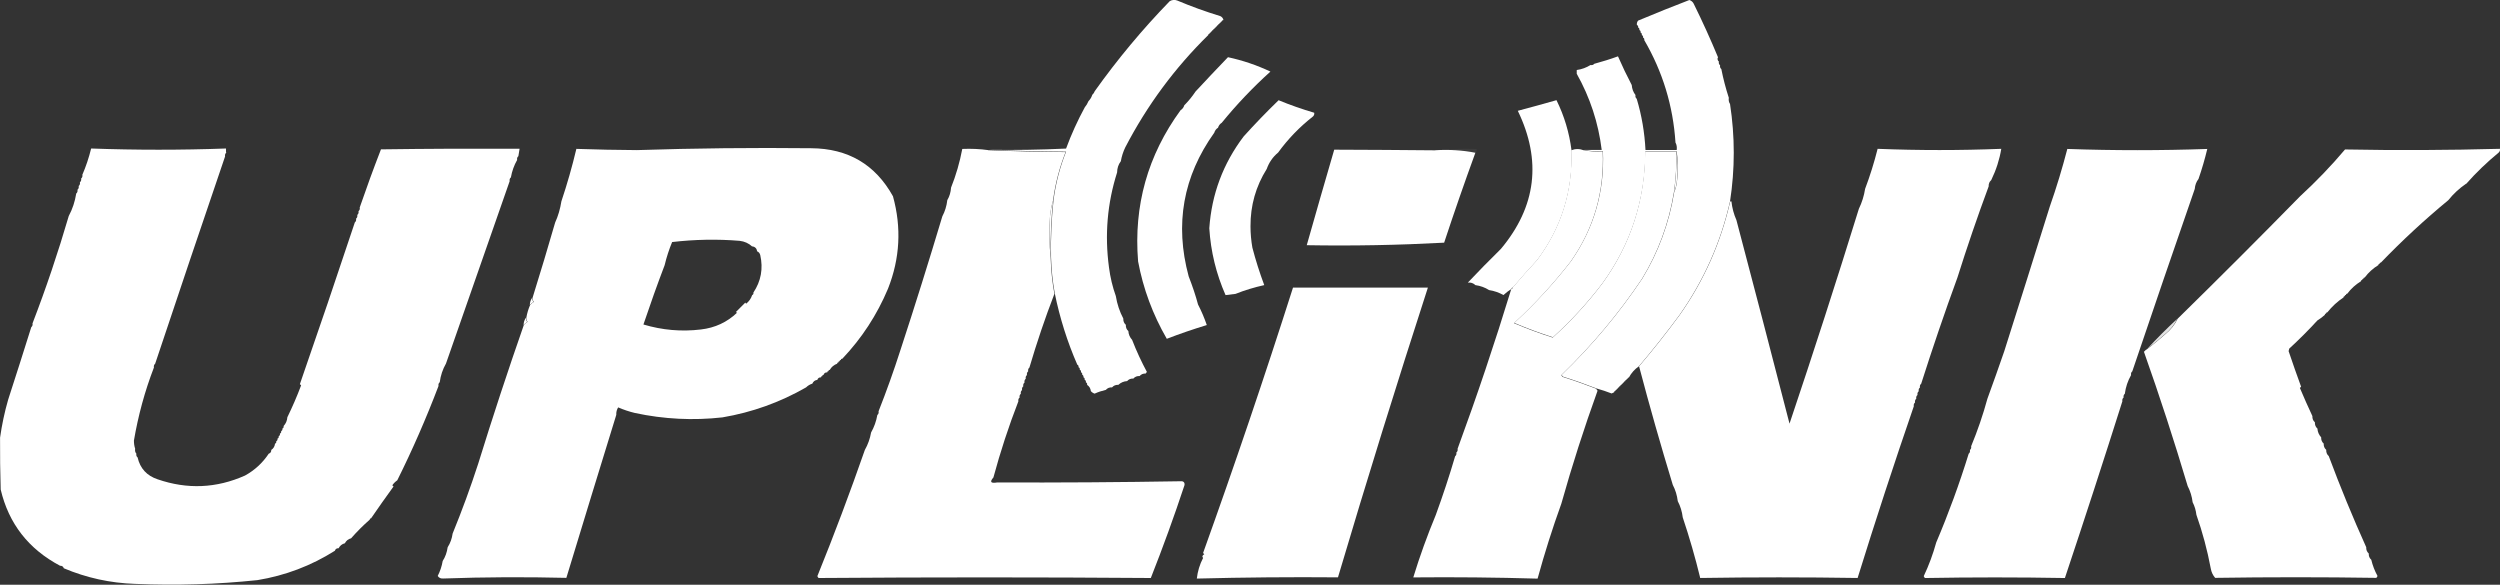
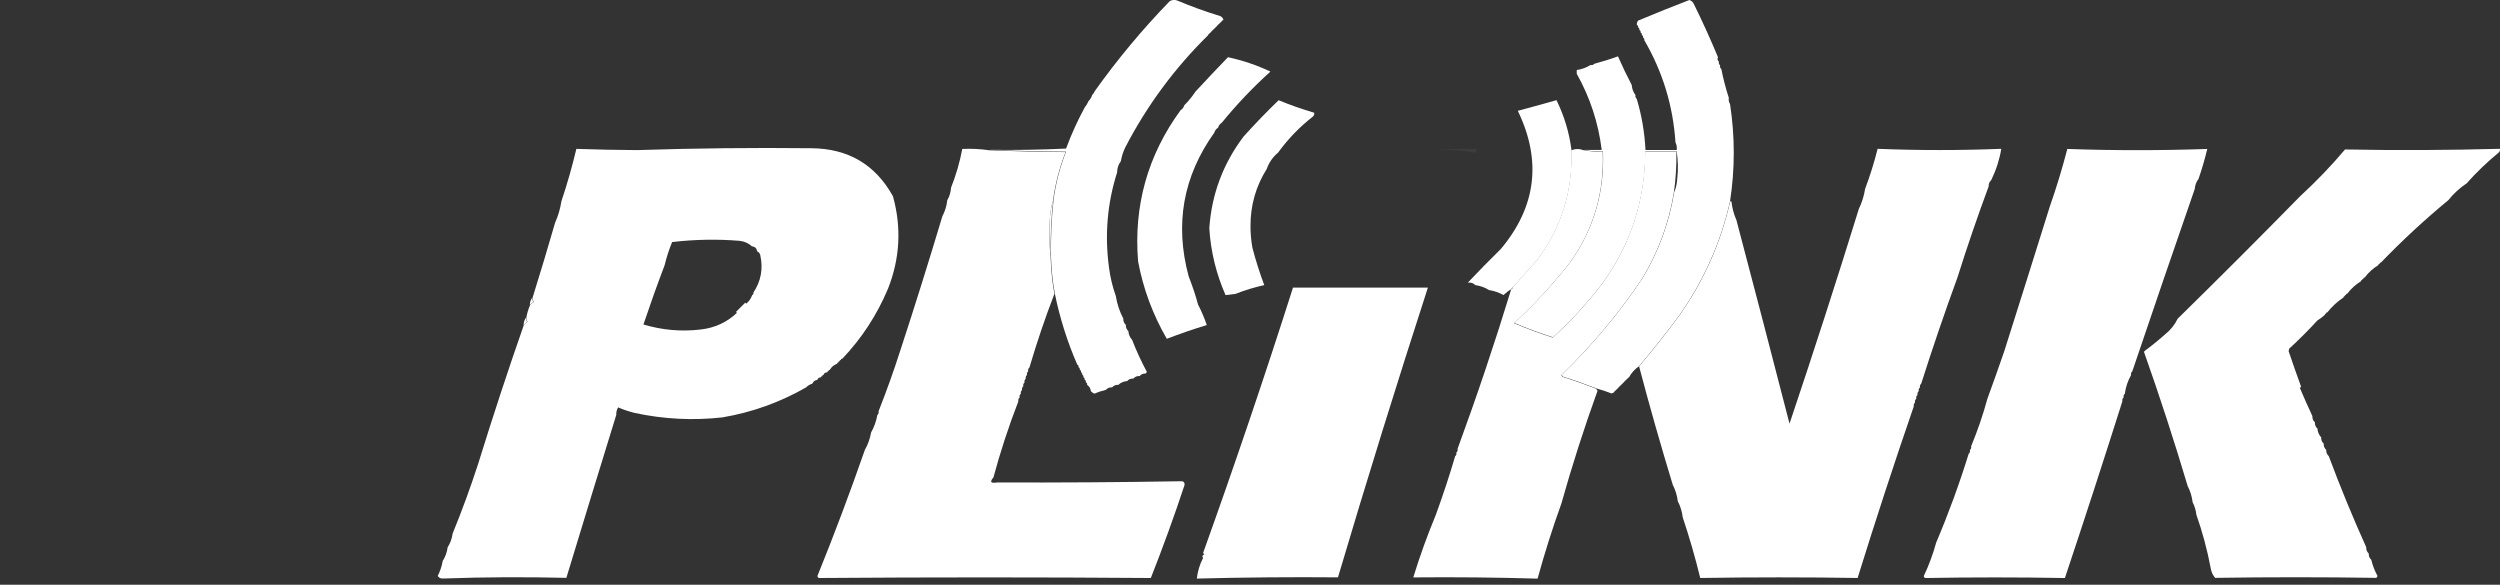
<svg xmlns="http://www.w3.org/2000/svg" id="Ebene_2" data-name="Ebene 2" viewBox="0 0 1000 233.89">
  <rect x="0" y="0" width="1000" height="233.89" fill="#333333" stroke="none" />
  <defs>
    <style>
      .cls-1, .cls-2, .cls-3, .cls-4, .cls-5, .cls-6 {
        fill: #fff;
        fill-rule: evenodd;
      }

      .cls-2 {
        opacity: 0;
      }

      .cls-2, .cls-3, .cls-4, .cls-5, .cls-6 {
        isolation: isolate;
      }

      .cls-4 {
        opacity: .02;
      }

      .cls-5 {
        opacity: .05;
      }

      .cls-6 {
        opacity: .86;
      }
    </style>
  </defs>
  <g id="Ebene_1-2" data-name="Ebene 1">
    <g>
      <path class="cls-3" d="M489.21,8.12c-.33,0-.49.16-.49.49-.33,0-.49.16-.49.49-.33,0-.49.16-.49.49-.33,0-.49.16-.49.49-.33,0-.49.16-.49.49-.33,0-.49.16-.49.49-.33,0-.49.16-.49.49-.33,0-.49.16-.49.49-.33,0-.49.16-.49.49-.33,0-.49.16-.49.49-.33,0-.49.16-.49.49-.33,0-.49.16-.49.49-13.45,13.21-24.53,28.21-33.23,44.97-.84,1.75-1.43,3.6-1.75,5.5-.98,1.29-1.47,2.78-1.5,4.49-3.93,12.35-5,25-3.25,37.98.51,4,1.43,7.81,2.74,11.48.51,3.2,1.52,6.2,2.99,9-.05,1.03.28,1.85,1.01,2.5-.05,1.03.28,1.85,1.01,2.5.09,1.38.61,2.53,1.5,3.51,1.73,4.47,3.74,8.79,5.99,12.98-.33,0-.49.16-.49.49-1.03-.05-1.85.28-2.5,1.01-1.03-.05-1.85.28-2.5,1.01-1.03-.05-1.85.28-2.5,1.01-1.38.09-2.53.61-3.51,1.5-1.03-.05-1.85.28-2.5,1.01-1.03-.05-1.85.28-2.5,1.01-1.54.35-3.04.84-4.49,1.5-.61-.21-1.12-.56-1.5-1.01-.12-1.08-.63-1.92-1.5-2.5.09-.49-.07-.82-.49-1.01.09-.49-.07-.82-.49-1.01.09-.49-.07-.82-.49-1.01.09-.49-.07-.82-.49-1.01.09-.49-.07-.82-.49-1.01.09-.49-.07-.82-.49-1.01.09-.49-.07-.82-.49-1.01.09-.49-.07-.82-.49-1.01-4-9.17-6.99-18.66-9-28.49-.87-4.79-1.36-9.61-1.5-14.5-.16-7.69.19-15.34,1.01-22.99.87-6.62,2.55-13.05,5-19.22-10.41-.09-20.74-.33-30.96-.75,10.34.16,20.65,0,30.96-.49,2.1-5.71,4.61-11.2,7.48-16.49.61-.73,1.12-1.57,1.5-2.5.7-.7,1.19-1.52,1.5-2.5.44-.4.77-.89,1.01-1.5,9.05-12.7,19.04-24.7,29.98-35.97.96-.56,1.96-.65,2.99-.26,5.61,2.36,11.34,4.44,17.24,6.24.65.3,1.08.82,1.24,1.5l-.12.14Z" />
      <path class="cls-3" d="M687.06,23.12c-.12.65.05,1.15.49,1.5-.12.65.05,1.15.49,1.5-.12.65.05,1.15.49,1.5.77,3.93,1.78,7.76,2.99,11.48-.14.96.02,1.8.49,2.5,1.99,13,1.99,25.98,0,38.96-3.74,16.49-10.5,31.64-20.23,45.47-5.19,7.04-10.59,13.87-16.23,20.49-1.71,1.19-3.04,2.69-4,4.49-.33,0-.49.16-.49.49-.33,0-.49.16-.49.49-.33,0-.49.16-.49.49-.33,0-.49.16-.49.49-.33,0-.49.16-.49.49-.33,0-.49.16-.49.49-.33,0-.49.16-.49.49-.33,0-.49.16-.49.49-.33,0-.49.16-.49.49-.33,0-.49.16-.49.49-.33,0-.49.16-.49.49-.33,0-.49.16-.49.49-.33.14-.65.33-1.01.49-1.96-.77-3.98-1.43-5.99-1.99-4.4-1.71-8.89-3.3-13.49-4.75-.23-.21-.4-.47-.49-.75,12.16-11.72,22.9-24.56,32.23-38.47,6.48-10.66,10.71-22.15,12.75-34.47.73-1.71,1.12-3.53,1.24-5.5.42-3.74.33-7.41-.26-10.99h-12.49c-.07,19.58-5.8,37.23-17.24,52.95-5.89,7.74-12.47,14.92-19.74,21.49-5.29-1.68-10.43-3.6-15.48-5.75,8.3-7.65,15.9-15.88,22.73-24.72,9.19-13.17,13.45-27.83,12.75-43.97-2.6.16-5.1,0-7.48-.49h6.99c-1.33-10.85-4.68-21.03-9.99-30.47v-1.5c2.01-.28,3.84-.96,5.5-1.99.65.12,1.15-.05,1.5-.49,3.2-.87,6.38-1.85,9.5-2.99,1.71,3.93,3.55,7.76,5.5,11.48.12,1.52.61,2.85,1.5,4-.12.65.05,1.15.49,1.5,2.01,6.69,3.16,13.52,3.51,20.49h12.49c.14-1.12,0-2.1-.49-2.99-.96-14.69-5.12-28.32-12.49-40.97.09-.49-.07-.82-.49-1.01.09-.49-.07-.82-.49-1.01.09-.49-.07-.82-.49-1.01.09-.49-.07-.82-.49-1.01.09-.49-.07-.82-.49-1.01.09-.49-.07-.82-.49-1.01-.09-.65.07-1.24.49-1.75,7.39-3.09,14.22-5.82,20.49-8.23.8.26,1.38.75,1.75,1.5,3.51,7.11,6.76,14.27,9.75,21.49l-.16.12Z" />
      <path class="cls-2" d="M488.71,8.62h.49c-.09.33-.26.33-.49,0Z" />
      <path class="cls-2" d="M488.22,9.13h.49c-.09.33-.26.33-.49,0Z" />
      <path class="cls-2" d="M487.71,9.62h.49c-.09.33-.26.33-.49,0Z" />
      <path class="cls-2" d="M487.22,10.11h.49c-.09.33-.26.33-.49,0Z" />
      <path class="cls-2" d="M486.7,10.63h.49c-.09.33-.26.33-.49,0Z" />
      <path class="cls-2" d="M486.21,11.12h.49c-.09.33-.26.33-.49,0Z" />
      <path class="cls-2" d="M485.72,11.61h.49c-.09.33-.26.33-.49,0Z" />
      <path class="cls-2" d="M485.21,12.12h.49c-.09.33-.26.33-.49,0Z" />
      <path class="cls-2" d="M484.72,12.61h.49c-.09.33-.26.33-.49,0Z" />
      <path class="cls-2" d="M484.22,13.11h.49c-.09.33-.26.33-.49,0Z" />
      <path class="cls-2" d="M483.71,13.62h.49c-.09.33-.26.33-.49,0Z" />
      <path class="cls-2" d="M483.22,14.11h.49c-.09.33-.26.33-.49,0Z" />
      <path class="cls-3" d="M488.71,49.1c-.73.47-1.24,1.12-1.5,1.99-.73.47-1.24,1.12-1.5,1.99-12.47,17.45-15.88,36.6-10.24,57.46,1.57,4.05,2.83,7.79,3.74,11.25,1.38,2.67,2.55,5.43,3.51,8.23-5.38,1.64-10.71,3.46-16,5.5-5.61-9.71-9.45-20.04-11.48-30.96-1.82-22.31,3.84-42.45,16.98-60.46.73-.47,1.24-1.12,1.5-1.99,1.68-1.68,3.18-3.51,4.49-5.5,4.26-4.58,8.58-9.17,12.98-13.73,5.85,1.26,11.51,3.18,16.98,5.75-7.04,6.36-13.54,13.19-19.48,20.49l.02-.02Z" />
      <path class="cls-3" d="M622.61,40.1c3.11,6.31,5.1,12.98,5.99,19.97.58,16.3-3.98,30.94-13.73,43.97-3.37,3.63-6.62,7.3-9.75,10.99-.33,0-.49.16-.49.49-1.15.73-2.22,1.57-3.25,2.5-1.8-1.01-3.72-1.68-5.75-1.99-1.64-1.05-3.48-1.71-5.5-1.99-.8-.8-1.8-1.12-2.99-1.01,4.26-4.51,8.68-9,13.24-13.49,14.13-16.91,16.37-35.31,6.74-55.22,5.19-1.38,10.34-2.78,15.48-4.26l.02.02Z" />
      <path class="cls-3" d="M511.19,61.07c-2.08,1.75-3.58,3.91-4.49,6.5-4.37,6.97-6.55,14.62-6.5,22.99,0,2.85.26,5.68.75,8.49,1.33,5.1,2.92,10.08,4.75,14.99-3.98.89-7.79,2.03-11.48,3.51-1.33.16-2.67.33-4,.49-3.74-8.51-5.92-17.42-6.5-26.73.94-13.63,5.52-25.87,13.73-36.72,4.49-4.98,9.14-9.8,13.99-14.5,4.65,1.92,9.4,3.58,14.24,5,.12.58-.05,1.08-.49,1.5-5.38,4.21-10.03,9.03-13.99,14.5v-.02Z" />
      <path class="cls-5" d="M574.15,60.09c5.4-.49,10.9-.65,16.49-.49.12.65-.05,1.15-.49,1.5-5.15-.98-10.48-1.31-16-1.01Z" />
      <path class="cls-1" d="M336.84,143.51c-.33,0-.49.16-.49.49-.33,0-.49.16-.49.49-.33,0-.49.16-.49.49-.33,0-.49.16-.49.49-1.29.47-2.29,1.29-2.99,2.5-.33,0-.49.16-.49.49-.33,0-.49.16-.49.49-.77-.05-1.26.3-1.5,1.01-.33,0-.49.16-.49.49-.33,0-.49.16-.49.49-.77-.05-1.26.3-1.5,1.01-.96.12-1.61.61-1.99,1.5-.96.3-1.8.8-2.5,1.5-10.45,5.99-21.61,9.99-33.47,12-11.72,1.31-23.36.73-34.96-1.75-2.32-.56-4.58-1.31-6.74-2.25-.56.91-.82,1.92-.75,2.99-6.69,21.68-13.35,43.41-19.97,65.2-16.39-.4-32.81-.33-49.21.26-.98.09-1.73-.23-2.25-1.01.96-1.89,1.64-3.91,1.99-5.99,1.05-1.64,1.71-3.48,1.99-5.5,1.05-1.64,1.71-3.48,1.99-5.5,3.74-9.14,7.16-18.48,10.24-27.97,5.75-18.59,11.83-37.09,18.24-55.45.4-.49.91-.89,1.5-1.24-.42-.51-.58-1.1-.49-1.75.3-1.73.8-3.39,1.5-5,.4-.49.91-.89,1.5-1.24-.42-.51-.58-1.1-.49-1.75,3.11-9.96,6.1-19.95,9-29.98,1.22-2.67,2.03-5.5,2.5-8.49,2.29-6.85,4.3-13.85,5.99-20.98,8.07.28,16.16.44,24.23.49,23.22-.75,46.47-1.01,69.69-.75,14.76.09,25.66,6.5,32.72,19.22,3.46,12.51,2.81,24.84-1.99,36.98-4.4,10.48-10.48,19.79-18.24,27.97l-.12.05ZM300.87,98.54c1.17.16,1.82.84,1.99,1.99.65.28,1.05.77,1.24,1.5,1.22,5.43.3,10.43-2.74,14.99.09.49-.07.82-.49,1.01-.47,1.43-1.31,2.6-2.5,3.51.02-.21-.05-.37-.26-.49l-3.74,3.74c.12.21.28.28.49.26-4.02,3.84-8.84,6.08-14.5,6.74-7.79.94-15.46.26-22.99-1.99,2.69-8,5.52-15.93,8.49-23.74.75-3.16,1.75-6.24,2.99-9.24,8.98-1.05,17.98-1.22,26.99-.49,1.96.23,3.63.98,5,2.25l.02-.02Z" />
-       <path class="cls-3" d="M90.52,61.07c-.44.35-.61.87-.49,1.5-9.4,27.57-18.73,55.22-27.97,82.93-.44.35-.61.87-.49,1.5-3.63,9.43-6.29,19.18-8,29.23,0,1.17.16,2.27.49,3.25-.14.8.02,1.47.49,1.99-.12.65.05,1.15.49,1.5,1.01,4.4,3.67,7.3,8,8.75,11.88,4.09,23.53,3.6,34.96-1.5,3.91-2.15,7.06-5.08,9.5-8.75.7-.23,1.03-.73,1.01-1.5.87-.58,1.38-1.4,1.5-2.5.42-.16.58-.51.49-1.01.42-.16.58-.51.49-1.01.42-.16.58-.51.49-1.01.42-.16.58-.51.49-1.01.42-.16.58-.51.49-1.01.42-.16.58-.51.49-1.01.42-.16.58-.51.49-1.01.89-.96,1.4-2.13,1.5-3.51,2.01-4.12,3.86-8.37,5.5-12.75l-.49-.49c7.48-21.52,14.8-43.08,21.98-64.69.44-.35.61-.87.49-1.5.44-.35.61-.87.49-1.5.44-.35.61-.87.49-1.5.44-.35.61-.87.49-1.5,2.67-7.76,5.5-15.51,8.49-23.22,18.48-.26,36.98-.33,55.45-.26-.16,1.01-.33,1.99-.49,2.99-.44.35-.61.87-.49,1.5-1.22,2.15-2.06,4.49-2.5,6.99-.44.35-.61.87-.49,1.5-8.49,24.28-16.98,48.6-25.47,72.95-1.31,2.29-2.15,4.79-2.5,7.48-.44.35-.61.87-.49,1.5-4.93,12.96-10.43,25.54-16.49,37.72-.77.54-1.45,1.22-1.99,1.99l.49.49c-3.06,4.21-6.06,8.47-9,12.75-.33,0-.49.16-.49.49-2.67,2.34-5.17,4.84-7.48,7.48-1.12.28-1.96.96-2.5,1.99-1.12.28-1.96.96-2.5,1.99-.77-.05-1.26.3-1.5,1.01-9.5,5.99-19.83,9.92-30.96,11.74-16.28,1.71-32.6,2.2-48.97,1.5-9.92-.33-19.41-2.41-28.49-6.24-.23-.7-.73-1.03-1.5-1.01-12.63-6.69-20.53-16.86-23.74-30.47-.21-6.99-.3-13.89-.26-20.74.73-5.15,1.8-10.24,3.25-15.25,3.13-9.66,6.22-19.32,9.24-28.98.44-.35.61-.87.49-1.5,5.43-14.08,10.24-28.39,14.5-42.96,1.5-2.78,2.48-5.78,2.99-9,.44-.35.61-.87.49-1.5.44-.35.61-.87.49-1.5.44-.35.61-.87.49-1.5.44-.35.61-.87.49-1.5.44-.35.61-.87.49-1.5,1.45-3.34,2.62-6.85,3.51-10.5,17.98.65,35.97.65,53.95,0v1.5l.12.14Z" />
      <path class="cls-1" d="M395.28,60.09c10.24.42,20.56.65,30.96.75-2.46,6.2-4.12,12.61-5,19.22-.61,2.06-1.03,4.23-1.24,6.5-.42,5.59-.33,11.09.26,16.49.14,4.86.63,9.71,1.5,14.5-3.72,9.64-7.04,19.48-9.99,29.47-.44.35-.61.87-.49,1.5-.44.35-.61.87-.49,1.5-.44.35-.61.87-.49,1.5-.44.35-.61.87-.49,1.5-.44.35-.61.87-.49,1.5-.44.35-.61.87-.49,1.5-.44.35-.61.87-.49,1.5-.44.35-.61.87-.49,1.5-.44.35-.61.87-.49,1.5-3.88,9.99-7.2,20.16-9.99,30.47-1.57,1.78-1.08,2.43,1.5,1.99,24.65.09,49.3-.07,73.95-.49.77.16,1.1.65,1.01,1.5-4.14,12.54-8.65,24.93-13.49,37.21-44.3-.33-88.59-.33-132.89,0-.23-.21-.4-.47-.49-.75,6.76-16.68,13.07-33.49,18.99-50.47,1.22-2.15,2.06-4.49,2.5-6.99,1.22-2.15,2.06-4.49,2.5-6.99.44-.35.61-.87.49-1.5,3.16-8,6.08-16.16,8.75-24.49,5.82-17.75,11.39-35.57,16.75-53.46,1.05-1.99,1.73-4.16,1.99-6.5.89-1.5,1.38-3.16,1.5-5,1.99-4.98,3.48-10.13,4.49-15.48,3.53-.14,7.04,0,10.5.49l-.12.07Z" />
-       <path class="cls-3" d="M574.15,60.09c5.52-.33,10.85,0,16,1.01-4.35,11.93-8.51,23.9-12.49,35.97-18.22.98-36.53,1.33-54.96,1.01,3.63-12.77,7.27-25.49,10.99-38.21,13.49.05,26.99.12,40.46.26v-.02Z" />
      <path class="cls-1" d="M633.6,60.09c2.41.49,4.91.65,7.48.49.7,16.14-3.53,30.8-12.75,43.97-6.83,8.84-14.43,17.1-22.73,24.72,5.05,2.15,10.2,4.07,15.48,5.75,7.27-6.57,13.85-13.73,19.74-21.49,11.44-15.74,17.17-33.37,17.24-52.95h12.49c.09,5.52-.23,11.02-1.01,16.49-2.03,12.33-6.27,23.81-12.75,34.47-9.33,13.92-20.07,26.73-32.23,38.47.09.3.28.54.49.75,4.61,1.45,9.1,3.04,13.49,4.75.05.3.21.56.49.75-5.38,14.9-10.22,29.98-14.5,45.21-3.55,9.82-6.71,19.81-9.5,29.98-16.61-.49-33.19-.65-49.72-.49,2.57-8.42,5.59-16.75,9-24.98,2.83-7.76,5.43-15.58,7.74-23.48.44-.35.61-.87.49-1.5.44-.35.61-.87.49-1.5,7.74-21.07,14.9-42.38,21.49-63.94.33,0,.49-.16.49-.49,3.11-3.7,6.36-7.37,9.75-10.99,9.75-13.03,14.34-27.67,13.73-43.97,1.66-.65,3.32-.65,5,0l.07-.02Z" />
      <path class="cls-1" d="M796.47,72.07c-.73.63-1.05,1.47-1.01,2.5-4.47,12.04-8.63,24.21-12.49,36.46-5.12,14.01-9.94,28.16-14.5,42.47-.44.35-.61.87-.49,1.5-.44.35-.61.87-.49,1.5-.44.35-.61.87-.49,1.5-.44.35-.61.87-.49,1.5-.44.35-.61.87-.49,1.5-.44.35-.61.87-.49,1.5-7.83,22.73-15.32,45.63-22.48,68.69-20.98-.33-41.96-.33-62.96,0-1.99-8.21-4.33-16.3-6.99-24.23-.28-2.34-.94-4.49-1.99-6.5-.28-2.34-.94-4.49-1.99-6.5-4.79-15.74-9.31-31.55-13.49-47.45,5.64-6.62,11.06-13.45,16.23-20.49,9.75-13.82,16.49-28.98,20.23-45.47h.49c.28,2.64.96,5.15,1.99,7.48,7.16,27.11,14.24,54.26,21.24,81.43,9.59-28.53,18.85-57.18,27.74-85.93,1.22-2.5,2.06-5.17,2.5-8,1.96-5.19,3.63-10.52,5-16,16.49.65,32.98.65,49.46,0-.68,4.21-2.01,8.37-4,12.49l-.05.05Z" />
      <path class="cls-1" d="M826.94,59.58c18.64.65,37.3.65,55.97,0-.98,4.09-2.15,8.09-3.51,12-.89,1.15-1.38,2.48-1.5,4-8.42,24.28-16.75,48.6-24.98,72.95-.44.35-.61.87-.49,1.5-1.31,2.29-2.15,4.79-2.5,7.48-.44.35-.61.87-.49,1.5-.44.35-.61.87-.49,1.5-7.46,23.57-15.13,47.15-22.99,70.7-18.66-.33-37.3-.33-55.97,0-.23-.21-.4-.47-.49-.75,2.06-4.35,3.72-8.86,5-13.49,4.91-11.55,9.24-23.39,12.98-35.48.44-.35.61-.87.49-1.5.44-.35.61-.87.49-1.5,2.55-6.15,4.72-12.47,6.5-18.99,2.29-6.27,4.54-12.61,6.74-18.99,6.13-19.32,12.21-38.64,18.24-57.95,2.64-7.51,4.96-15.18,6.99-22.99v.02Z" />
      <path class="cls-1" d="M986.33,73.56c-2.64,1.82-4.98,3.98-6.99,6.5-9.45,7.79-18.43,16.11-26.99,24.98-.33,0-.49.16-.49.49-.33,0-.49.16-.49.49-2.13,1.31-3.98,2.97-5.5,5-.33,0-.49.16-.49.49-.33,0-.49.16-.49.49-.33,0-.49.16-.49.49-2.13,1.31-3.98,2.97-5.5,5-.33,0-.49.16-.49.49-.33,0-.49.16-.49.49-.33,0-.49.16-.49.49-2.46,1.64-4.63,3.63-6.5,5.99-.33,0-.49.16-.49.49-.33,0-.49.16-.49.49-.91.84-1.92,1.59-2.99,2.25-3.6,3.93-7.34,7.67-11.25,11.25-.09.33-.16.65-.26,1.01,1.61,4.77,3.27,9.52,5,14.24-.16.16-.33.33-.49.49,1.61,3.81,3.27,7.55,5,11.25-.05,1.03.28,1.85,1.01,2.5-.05,1.03.28,1.85,1.01,2.5.09,1.38.61,2.53,1.5,3.51-.05,1.03.28,1.85,1.01,2.5-.05,1.03.28,1.85,1.01,2.5-.05,1.03.28,1.85,1.01,2.5,4.61,12.35,9.61,24.51,14.99,36.46-.05,1.03.28,1.85,1.01,2.5-.05,1.03.28,1.85,1.01,2.5.54,2.27,1.36,4.42,2.5,6.5-.09.3-.28.54-.49.75-21.49-.33-42.96-.33-64.46,0-.91-1.05-1.5-2.29-1.75-3.74-1.38-7.37-3.3-14.52-5.75-21.49-.21-1.8-.7-3.46-1.5-5-.28-2.34-.96-4.49-1.99-6.5-5.38-18.06-11.2-35.95-17.49-53.7.44-.51.94-.94,1.5-1.24,2.39-1.8,4.72-3.72,6.99-5.75,2.15-1.73,3.84-3.81,5-6.24,16.46-16.14,32.79-32.46,48.97-48.97,6.38-5.87,12.4-12.11,17.98-18.73,20.65.4,41.3.3,61.95-.26.12.58-.05,1.08-.49,1.5-4.68,3.84-9,8-12.98,12.49l-.16.05Z" />
      <path class="cls-4" d="M796.47,72.07c.05,1.03-.28,1.85-1.01,2.5-.05-1.03.28-1.85,1.01-2.5Z" />
      <path class="cls-2" d="M879.4,71.57c-.12,1.52-.61,2.85-1.5,4,.12-1.52.61-2.85,1.5-4Z" />
-       <path class="cls-1" d="M670.58,60.58c.58,3.58.65,7.23.26,10.99-.12,1.96-.54,3.79-1.24,5.5.75-5.47,1.08-10.97,1.01-16.49h-.02Z" />
      <path class="cls-1" d="M421.27,80.06c-.82,7.62-1.15,15.3-1.01,22.99-.58-5.4-.65-10.9-.26-16.49.21-2.27.63-4.44,1.24-6.5h.02Z" />
      <path class="cls-2" d="M951.86,105.53h.49c-.09.33-.26.33-.49,0Z" />
      <path class="cls-2" d="M951.34,106.05h.49c-.09.33-.26.33-.49,0Z" />
      <path class="cls-2" d="M945.35,111.54h.49c-.09.33-.26.33-.49,0Z" />
      <path class="cls-2" d="M944.86,112.03h.49c-.09.33-.26.33-.49,0Z" />
      <path class="cls-2" d="M944.35,112.55h.49c-.09.33-.26.33-.49,0Z" />
      <path class="cls-1" d="M571.16,115.03c-12.37,38.17-24.37,76.8-35.97,115.91-18.8-.16-37.63,0-56.46.49.33-2.9,1.15-5.64,2.5-8.23-.47-.58-.3-1.08.49-1.5l-.49-.49c12.63-35.17,24.63-70.56,35.97-106.16h53.95v-.02Z" />
      <path class="cls-2" d="M938.36,118.05h.49c-.09.33-.26.33-.49,0Z" />
      <path class="cls-2" d="M937.87,118.54h.49c-.09.33-.26.33-.49,0Z" />
      <path class="cls-2" d="M937.36,119.03h.49c-.09.33-.26.33-.49,0Z" />
      <path class="cls-1" d="M212.93,119.03c-.09.65.07,1.24.49,1.75-.58.35-1.1.77-1.5,1.24.05-1.15.37-2.15,1.01-2.99Z" />
      <path class="cls-2" d="M930.36,125.53h.49c-.09.33-.26.33-.49,0Z" />
      <path class="cls-2" d="M929.87,126.02h.49c-.09.33-.26.33-.49,0Z" />
      <path class="cls-1" d="M210.43,127.03c-.09.65.07,1.24.49,1.75-.58.35-1.1.77-1.5,1.24.05-1.15.37-2.15,1.01-2.99Z" />
-       <path class="cls-6" d="M870.91,127.52c-1.17,2.43-2.83,4.51-5,6.24-2.27,2.03-4.61,3.95-6.99,5.75,3.84-4.16,7.83-8.16,12-12Z" />
+       <path class="cls-6" d="M870.91,127.52Z" />
      <path class="cls-2" d="M336.32,144.01h.49c-.09.33-.26.33-.49,0Z" />
      <path class="cls-2" d="M335.83,144.52h.49c-.09.33-.26.33-.49,0Z" />
      <path class="cls-2" d="M335.34,145.01h.49c-.09.33-.26.33-.49,0Z" />
      <path class="cls-2" d="M334.83,145.5h.49c-.09.33-.26.33-.49,0Z" />
      <path class="cls-2" d="M331.34,148.52h.49c-.09.33-.26.33-.49,0Z" />
      <path class="cls-2" d="M330.83,149.01h.49c-.09.33-.26.33-.49,0Z" />
      <path class="cls-2" d="M458.24,149.5h.49c-.09.33-.26.33-.49,0Z" />
      <path class="cls-2" d="M328.84,150.51h.49c-.09.33-.26.33-.49,0Z" />
      <path class="cls-2" d="M328.35,151h.49c-.09.33-.26.33-.49,0Z" />
-       <path class="cls-2" d="M651.58,151h.49c-.09.33-.26.33-.49,0Z" />
      <path class="cls-2" d="M651.09,151.51h.49c-.09.33-.26.33-.49,0Z" />
      <path class="cls-2" d="M650.58,152h.49c-.09.33-.26.33-.49,0Z" />
      <path class="cls-2" d="M650.09,152.52h.49c-.09.33-.26.33-.49,0Z" />
      <path class="cls-2" d="M649.6,153.01h.49c-.09.33-.26.33-.49,0Z" />
      <path class="cls-2" d="M649.08,153.5h.49c-.09.33-.26.33-.49,0Z" />
-       <path class="cls-2" d="M648.59,154.02h.49c-.09.33-.26.33-.49,0Z" />
      <path class="cls-2" d="M648.08,154.51h.49c-.09.33-.26.33-.49,0Z" />
      <path class="cls-2" d="M647.59,155h.49c-.09.33-.26.33-.49,0Z" />
      <path class="cls-2" d="M647.09,155.51h.49c-.09.33-.26.33-.49,0Z" />
      <path class="cls-2" d="M646.58,156h.49c-.09.33-.26.33-.49,0Z" />
      <path class="cls-2" d="M646.09,156.49h.49c-.09.33-.26.33-.49,0Z" />
      <path class="cls-2" d="M645.6,157.01h.49c-.09.33-.26.33-.49,0Z" />
    </g>
  </g>
</svg>